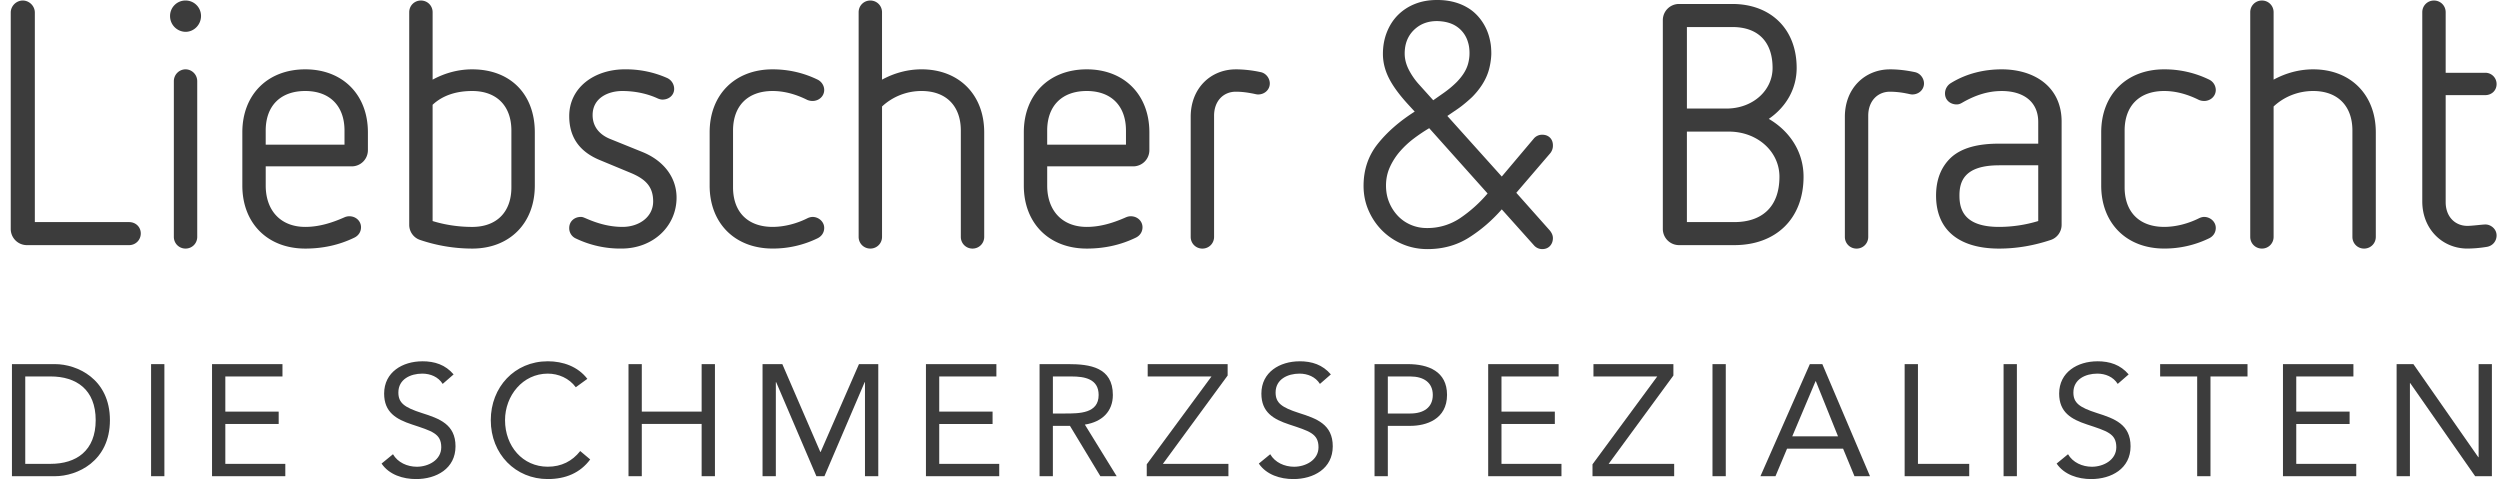
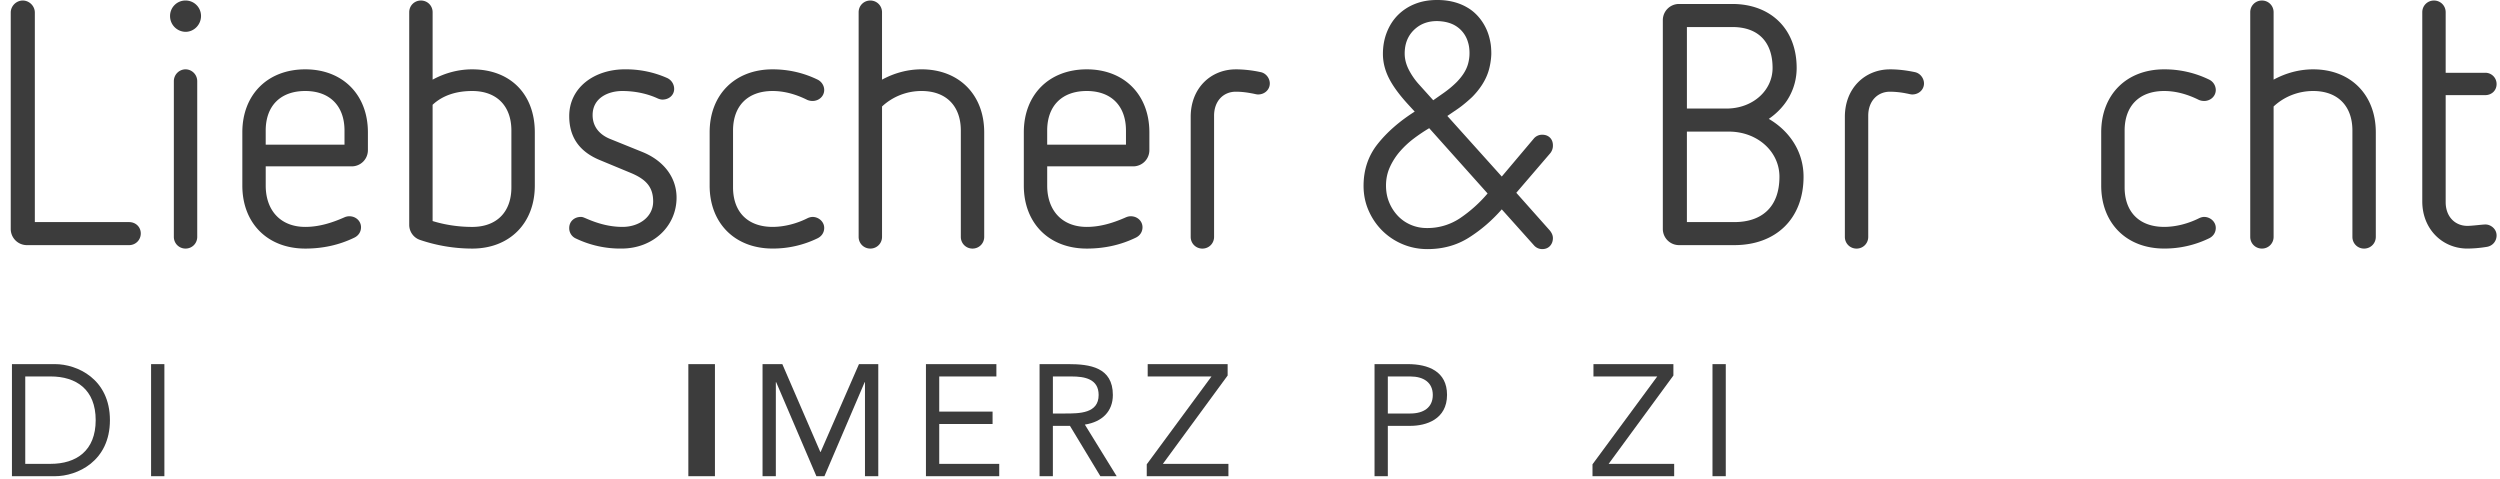
<svg xmlns="http://www.w3.org/2000/svg" width="167" height="32" fill="none">
  <style>.B{fill-rule:evenodd}</style>
  <g fill="#3c3c3c">
-     <path d="M28.207 24.133c.835 0 1.544.232 2.094.877l-.73.635c-.296-.476-.825-.687-1.364-.687-.783 0-1.596.371-1.596 1.259 0 .687.38.994 1.575 1.375 1.163.37 2.242.751 2.242 2.221 0 1.491-1.28 2.188-2.633 2.189-.867 0-1.798-.285-2.306-1.036l.762-.624c.317.55.952.836 1.597.836.761 0 1.628-.444 1.628-1.301 0-.92-.624-1.079-1.956-1.523-1.057-.349-1.86-.814-1.86-2.062 0-1.438 1.237-2.157 2.548-2.157zm8.384 0c1.015 0 2.009.349 2.644 1.174l-.773.561c-.444-.602-1.152-.91-1.871-.91-1.67 0-2.855 1.47-2.855 3.109 0 1.734 1.174 3.109 2.855 3.109.909 0 1.638-.371 2.167-1.047l.667.561c-.666.898-1.639 1.311-2.834 1.311-2.147 0-3.807-1.66-3.807-3.934 0-2.2 1.586-3.934 3.807-3.934zm50.216 0c.835 0 1.544.232 2.094.877l-.73.635c-.296-.476-.825-.687-1.364-.687-.783 0-1.597.371-1.597 1.259 0 .687.381.994 1.576 1.375 1.163.37 2.242.751 2.242 2.221 0 1.491-1.28 2.188-2.633 2.189-.867 0-1.798-.285-2.306-1.036l.762-.624c.317.55.952.836 1.597.836.761 0 1.628-.444 1.628-1.301 0-.92-.624-1.079-1.956-1.523-1.057-.349-1.86-.814-1.86-2.062 0-1.438 1.237-2.157 2.548-2.157zm53.293 0c.835 0 1.544.232 2.094.877l-.731.635c-.296-.476-.825-.687-1.364-.687-.782 0-1.597.371-1.597 1.259 0 .687.381.994 1.577 1.375 1.163.37 2.242.751 2.242 2.221 0 1.491-1.28 2.188-2.633 2.189-.867 0-1.798-.286-2.306-1.036l.762-.624c.317.55.952.836 1.597.836.761 0 1.627-.445 1.628-1.301 0-.92-.624-1.079-1.956-1.523-1.058-.349-1.862-.814-1.862-2.062 0-1.438 1.238-2.157 2.549-2.157z" />
    <path d="M3.674 24.323c1.47 0 3.669.984 3.669 3.743S5.144 31.81 3.674 31.81H.798v-7.486h2.876zm-1.987 6.662h1.691c1.713 0 3.014-.868 3.014-2.919s-1.301-2.919-3.014-2.919H1.687v5.838z" class="B" />
    <path d="M10.981 31.81h-.889v-7.486h.889v7.486z" />
    <use href="#B" />
-     <path d="M42.872 27.495h3.997v-3.172h.889v7.486h-.889V28.32h-3.997v3.489h-.888v-7.486h.888v3.172zm11.927 2.696h.02l2.56-5.868h1.29v7.486h-.889v-6.28h-.02l-2.687 6.28h-.539l-2.686-6.28h-.022v6.28h-.888v-7.486h1.321l2.538 5.868zm11.759-5.043h-3.817v2.348h3.563v.825h-3.563v2.665h4.008v.824h-4.896v-7.486h4.706v.824z" />
+     <path d="M42.872 27.495h3.997v-3.172h.889v7.486h-.889V28.32v3.489h-.888v-7.486h.888v3.172zm11.927 2.696h.02l2.56-5.868h1.29v7.486h-.889v-6.28h-.02l-2.687 6.28h-.539l-2.686-6.28h-.022v6.28h-.888v-7.486h1.321l2.538 5.868zm11.759-5.043h-3.817v2.348h3.563v.825h-3.563v2.665h4.008v.824h-4.896v-7.486h4.706v.824z" />
    <path d="M71.358 24.323c1.448 0 2.981.212 2.981 2.062 0 1.089-.708 1.798-1.871 1.978l2.125 3.447h-1.089l-2.03-3.362h-1.142v3.362h-.889v-7.486h1.914zm-1.025 3.299h.793c.983 0 2.263 0 2.263-1.237 0-1.078-.941-1.237-1.808-1.237h-1.248v2.475z" class="B" />
    <path d="M82.006 25.085l-4.325 5.9h4.378v.824h-5.456v-.793l4.325-5.869h-4.262v-.824h5.34v.762z" />
    <path d="M94.04 24.323c1.375 0 2.622.487 2.622 2.052 0 1.639-1.396 2.072-2.453 2.072h-1.502v3.362h-.888v-7.486h2.221zm-1.333 3.299h1.502c.888 0 1.502-.402 1.502-1.237s-.614-1.237-1.502-1.237h-1.502v2.475z" class="B" />
    <use href="#B" x="85.247" />
    <path d="M111.783 25.085l-4.325 5.9h4.377v.824h-5.456v-.793l4.325-5.869h-4.261v-.824h5.34v.762zm3.499 6.725h-.888v-7.486h.888v7.486z" />
-     <path d="M124.915 31.81h-1.037l-.76-1.84h-3.743l-.773 1.84h-1.005l3.3-7.486h.835l3.183 7.486zm-5.192-2.664h3.056l-1.481-3.681h-.02l-1.555 3.681z" class="B" />
-     <path d="M128.119 30.985h3.425v.824h-4.314v-7.486h.889v6.662zm6.609.825h-.889v-7.486h.889v7.486zm15.406-6.662h-2.474v6.662h-.889v-6.662h-2.474v-.824h5.837v.824zm7.074 0h-3.818v2.348h3.564v.825h-3.564v2.665h4.008v.824h-4.896v-7.486h4.706v.824zm8.342 5.393h.022v-6.218h.887v7.486h-1.12l-4.336-6.218h-.02v6.218h-.889v-7.486h1.121l4.335 6.218z" />
    <path d="M96.033 0c.63 0 1.361.127 2.009.518.694.408 1.196 1.128 1.413 1.871a4.22 4.22 0 0 1 .125.566c.037.24.04.602.04.602 0 .01.006.49-.157 1.091-.202.743-.659 1.364-1.125 1.835-.243.228-.626.561-.95.782l-.705.481 3.636 4.047 2.123-2.516a.72.72 0 0 1 .577-.277c.215 0 .389.066.52.196s.196.305.196.52a.8.8 0 0 1-.208.554l-2.238 2.608 2.237 2.516c.138.169.208.338.208.507 0 .215-.066.392-.196.531s-.305.208-.52.208a.73.73 0 0 1-.531-.232l-2.169-2.423c-.662.754-1.397 1.385-2.204 1.893s-1.727.762-2.758.762c-.585 0-1.135-.108-1.65-.323a4.26 4.26 0 0 1-1.35-.889c-.385-.377-.693-.823-.923-1.339s-.347-1.073-.347-1.673c0-1.077.315-2.011.946-2.804s1.454-1.511 2.47-2.157l-.508-.555c-.569-.63-.981-1.203-1.234-1.719s-.381-1.042-.381-1.581c0-.523.089-1.008.266-1.454s.423-.827.738-1.143a3.35 3.35 0 0 1 1.132-.738C94.952.089 95.441 0 95.979 0h.054zm-.561 8.562a11.22 11.22 0 0 0-1.016.681 6.09 6.09 0 0 0-.924.855c-.277.315-.504.666-.681 1.05s-.266.8-.266 1.246c0 .416.073.797.22 1.143a2.89 2.89 0 0 0 .588.899c.246.254.534.45.865.589s.681.208 1.051.208a3.91 3.91 0 0 0 2.238-.669 9.1 9.1 0 0 0 1.824-1.64l-3.9-4.361zm.507-7.153c-.615 0-1.128.2-1.535.6s-.611.924-.611 1.57c0 .354.089.707.266 1.061a4.55 4.55 0 0 0 .704 1.016l.937 1.041.726-.509c.304-.215.592-.456.852-.716.352-.365.631-.766.752-1.222.074-.277.127-.628.068-1.085-.015-.12-.043-.238-.078-.352a1.88 1.88 0 0 0-.782-1.06c-.355-.232-.8-.336-1.29-.345h-.007z" class="B" />
    <path d="M12.394 4.631a.79.79 0 0 1 .781.782v10.411c0 .437-.345.781-.781.781s-.781-.345-.781-.781V5.413a.79.79 0 0 1 .781-.782z" />
    <path d="M20.393 4.632c2.505 0 4.183 1.701 4.183 4.206v1.194a1.08 1.08 0 0 1-1.08 1.081H17.75V12.4c0 1.654.988 2.757 2.643 2.757.919 0 1.794-.275 2.621-.643a.81.81 0 0 1 .321-.068c.437 0 .781.321.781.735 0 .299-.161.551-.436.689-1.035.505-2.137.735-3.286.735-2.528 0-4.206-1.701-4.206-4.206V8.838c0-2.505 1.678-4.206 4.206-4.206zm-.001 1.447c-1.654 0-2.643.989-2.643 2.644v.942h5.264v-.942c0-1.654-.989-2.644-2.621-2.644z" class="B" />
    <path d="M51.609 4.632c1.057 0 2.068.23 3.01.689.276.138.437.414.438.689 0 .413-.346.735-.782.735a.93.93 0 0 1-.345-.069c-.735-.368-1.517-.597-2.32-.597-1.655 0-2.643.987-2.643 2.643v3.791c0 1.655.988 2.643 2.643 2.643.804 0 1.631-.229 2.32-.574a.87.87 0 0 1 .345-.092c.414 0 .782.322.782.735 0 .299-.162.552-.437.689a6.8 6.8 0 0 1-3.01.689c-2.528 0-4.206-1.701-4.206-4.206V8.838c0-2.505 1.678-4.206 4.206-4.206zM58.137.035c.437 0 .782.346.782.782v4.504c.804-.437 1.7-.69 2.643-.69 2.505 0 4.183 1.701 4.183 4.206v6.987c0 .437-.345.781-.781.781s-.781-.345-.781-.781V8.723c0-1.654-.988-2.643-2.62-2.644a3.86 3.86 0 0 0-2.643 1.034v8.711c0 .437-.345.781-.782.781s-.781-.345-.781-.781V.817c0-.437.344-.782.781-.782z" />
    <path d="M72.596 4.632c2.505 0 4.182 1.701 4.182 4.206v1.194a1.08 1.08 0 0 1-1.08 1.081h-5.745V12.4c0 1.654.988 2.757 2.643 2.757.919 0 1.793-.275 2.62-.643.115-.046.207-.068.322-.068.437 0 .781.321.781.735 0 .298-.161.551-.436.689-1.034.505-2.137.735-3.286.735-2.528 0-4.206-1.701-4.206-4.206V8.838c0-2.505 1.678-4.206 4.206-4.206zm-.001 1.447c-1.655 0-2.643.989-2.643 2.644v.942h5.263v-.942c0-1.654-.988-2.644-2.62-2.644z" class="B" />
    <path d="M82.549 4.632a8.03 8.03 0 0 1 1.654.184c.368.069.62.415.62.759 0 .414-.344.735-.781.735-.115 0-.253-.045-.391-.068-.368-.07-.712-.116-1.103-.116-.804 0-1.448.598-1.448 1.609v8.09c0 .437-.345.781-.781.781s-.781-.345-.781-.781v-8.02c0-1.93 1.355-3.172 3.011-3.172zm43.699 0c.551 0 1.102.068 1.654.184.368.069.621.414.621.759 0 .414-.345.735-.782.735-.115 0-.254-.045-.391-.068a5.72 5.72 0 0 0-1.102-.116c-.804 0-1.45.598-1.45 1.609v8.09c0 .437-.343.781-.78.781s-.781-.345-.781-.781v-8.02c0-1.93 1.356-3.172 3.011-3.172z" />
-     <path d="M133.717 4.632c2.161 0 3.999 1.149 3.999 3.493v6.894c0 .46-.298.874-.735 1.013-1.103.367-2.253.574-3.447.574-1.401 0-2.482-.345-3.195-.988-.666-.598-1.01-1.471-1.01-2.551s.344-1.931 1.01-2.552c.713-.644 1.794-.919 3.195-.919h2.62V8.148c0-1.356-.989-2.068-2.437-2.068-.919 0-1.769.275-2.642.78-.115.069-.23.116-.367.116-.414 0-.782-.276-.782-.735a.81.81 0 0 1 .391-.69c1.079-.666 2.275-.919 3.4-.919zm-.183 6.411c-2.344 0-2.643 1.103-2.643 2.022s.299 2.092 2.643 2.092a9.04 9.04 0 0 0 2.62-.392v-3.723h-2.62z" class="B" />
    <path d="M144.567 4.632a6.8 6.8 0 0 1 3.011.689.78.78 0 0 1 .436.689c0 .413-.345.735-.781.735a.92.92 0 0 1-.344-.069c-.736-.368-1.517-.597-2.322-.597-1.654 0-2.642.987-2.642 2.643v3.791c0 1.655.988 2.643 2.642 2.643.805 0 1.632-.23 2.322-.574.092-.046.229-.092.344-.092.414 0 .781.322.781.735 0 .299-.16.552-.436.689a6.81 6.81 0 0 1-3.011.689c-2.528 0-4.206-1.701-4.206-4.206V8.838c0-2.505 1.678-4.206 4.206-4.206zm6.53-4.597c.436 0 .78.346.78.782v4.504c.806-.437 1.702-.689 2.643-.689 2.506 0 4.184 1.7 4.184 4.205v6.987c-.001.437-.345.781-.783.781s-.78-.345-.78-.781V8.723c0-1.654-.989-2.644-2.621-2.644-.987 0-1.93.368-2.643 1.034v8.711c0 .437-.344.781-.78.781s-.781-.345-.781-.781V.817c0-.437.344-.782.781-.782zm11.492 0c.437 0 .782.345.782.782v4.044h2.643a.75.75 0 0 1 .758.758c0 .437-.344.736-.758.736h-2.643v7.147c0 .988.643 1.586 1.448 1.586.344 0 .987-.093 1.218-.093.321 0 .735.275.735.735 0 .368-.252.69-.643.759a8.34 8.34 0 0 1-1.31.115c-1.654 0-3.011-1.287-3.011-3.149V.817c0-.437.345-.782.781-.782z" />
    <path d="M28.117.035c.437 0 .782.345.782.781v4.505c.804-.437 1.7-.689 2.643-.689 2.55 0 4.183 1.655 4.183 4.206v3.562c0 2.505-1.678 4.206-4.184 4.205a10.88 10.88 0 0 1-3.47-.574c-.436-.138-.735-.552-.735-1.012V.816c0-.436.345-.781.781-.781zm3.424 6.044c-.988 0-1.93.253-2.643.92v7.767c.827.253 1.723.392 2.643.392 1.632 0 2.62-.989 2.62-2.643V8.723c0-1.655-.988-2.644-2.62-2.644z" class="B" />
    <path d="M41.748 4.632a6.76 6.76 0 0 1 2.804.573.8.8 0 0 1 .482.735c0 .414-.345.713-.781.713-.092 0-.183-.023-.299-.069-.689-.321-1.517-.505-2.39-.505-.896 0-1.977.437-1.977 1.609 0 .919.643 1.378 1.148 1.585l2.161.874c1.379.551 2.298 1.653 2.298 3.056 0 1.908-1.563 3.401-3.678 3.401a6.86 6.86 0 0 1-3.033-.666.75.75 0 0 1-.459-.713c0-.413.322-.735.781-.735.115 0 .206.046.321.093.735.321 1.541.574 2.46.574 1.08 0 2.045-.644 2.045-1.701 0-.965-.483-1.471-1.448-1.885l-2.16-.896c-1.08-.46-1.999-1.288-1.999-2.919 0-1.907 1.677-3.125 3.723-3.125zM1.521.035c.437 0 .806.368.806.805v13.996h6.296c.437 0 .781.321.781.758s-.344.781-.78.781H1.797a1.08 1.08 0 0 1-1.08-1.08V.84c0-.437.368-.804.804-.805z" />
    <path d="M115.718.265c2.529 0 4.299 1.633 4.299 4.275 0 1.378-.69 2.596-1.862 3.401 1.379.804 2.322 2.183 2.322 3.86 0 2.827-1.863 4.573-4.62 4.573h-3.7a1.08 1.08 0 0 1-1.08-1.08V1.345a1.08 1.08 0 0 1 1.08-1.08h3.561zm-3.033 14.57h3.172c1.791 0 3.01-.965 3.01-3.033 0-1.677-1.471-3.011-3.378-3.011h-2.804v6.044zm0-7.584h2.643c1.747 0 3.08-1.194 3.08-2.711 0-1.723-.943-2.734-2.69-2.734h-3.033v5.445z" class="B" />
    <path d="M12.394.034a1.03 1.03 0 0 1 1.034 1.035c0 .574-.46 1.057-1.034 1.057a1.05 1.05 0 0 1-1.034-1.057A1.03 1.03 0 0 1 12.394.034z" />
  </g>
  <defs>
-     <path id="B" d="M18.869 25.148h-3.817v2.348h3.564v.825h-3.564v2.665h4.007v.824h-4.895v-7.486h4.705v.824z" />
-   </defs>
+     </defs>
</svg>